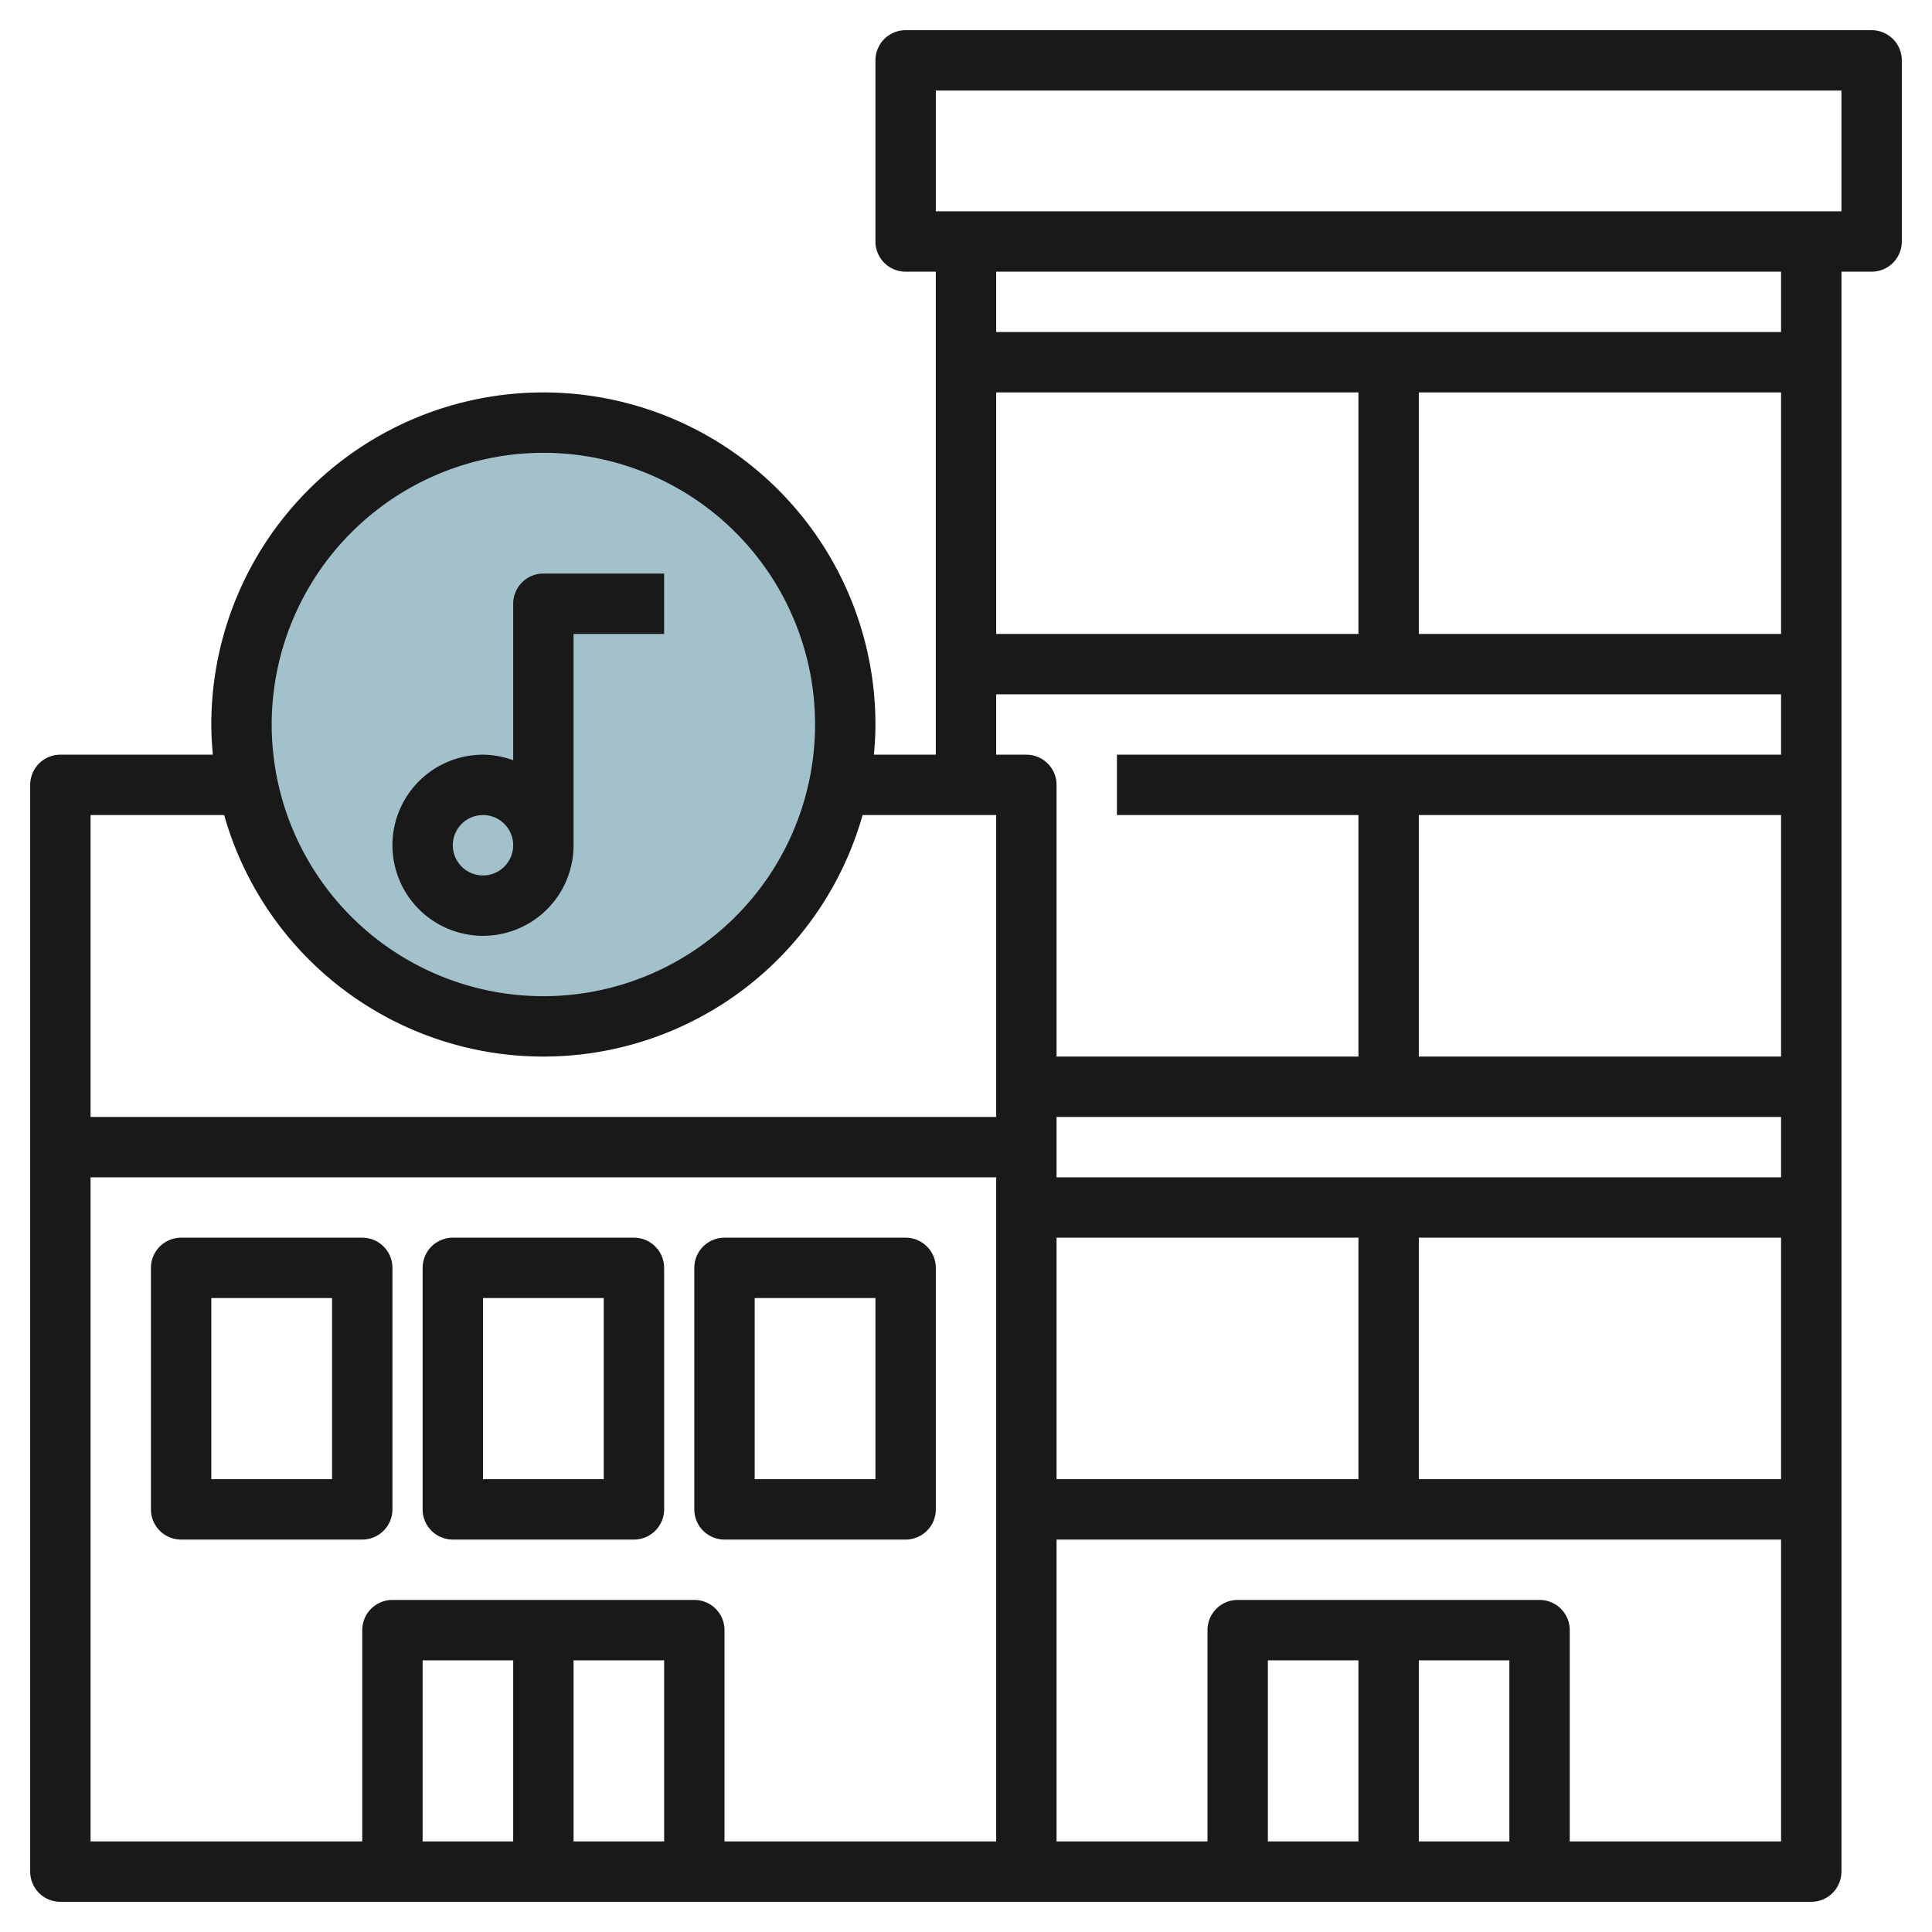
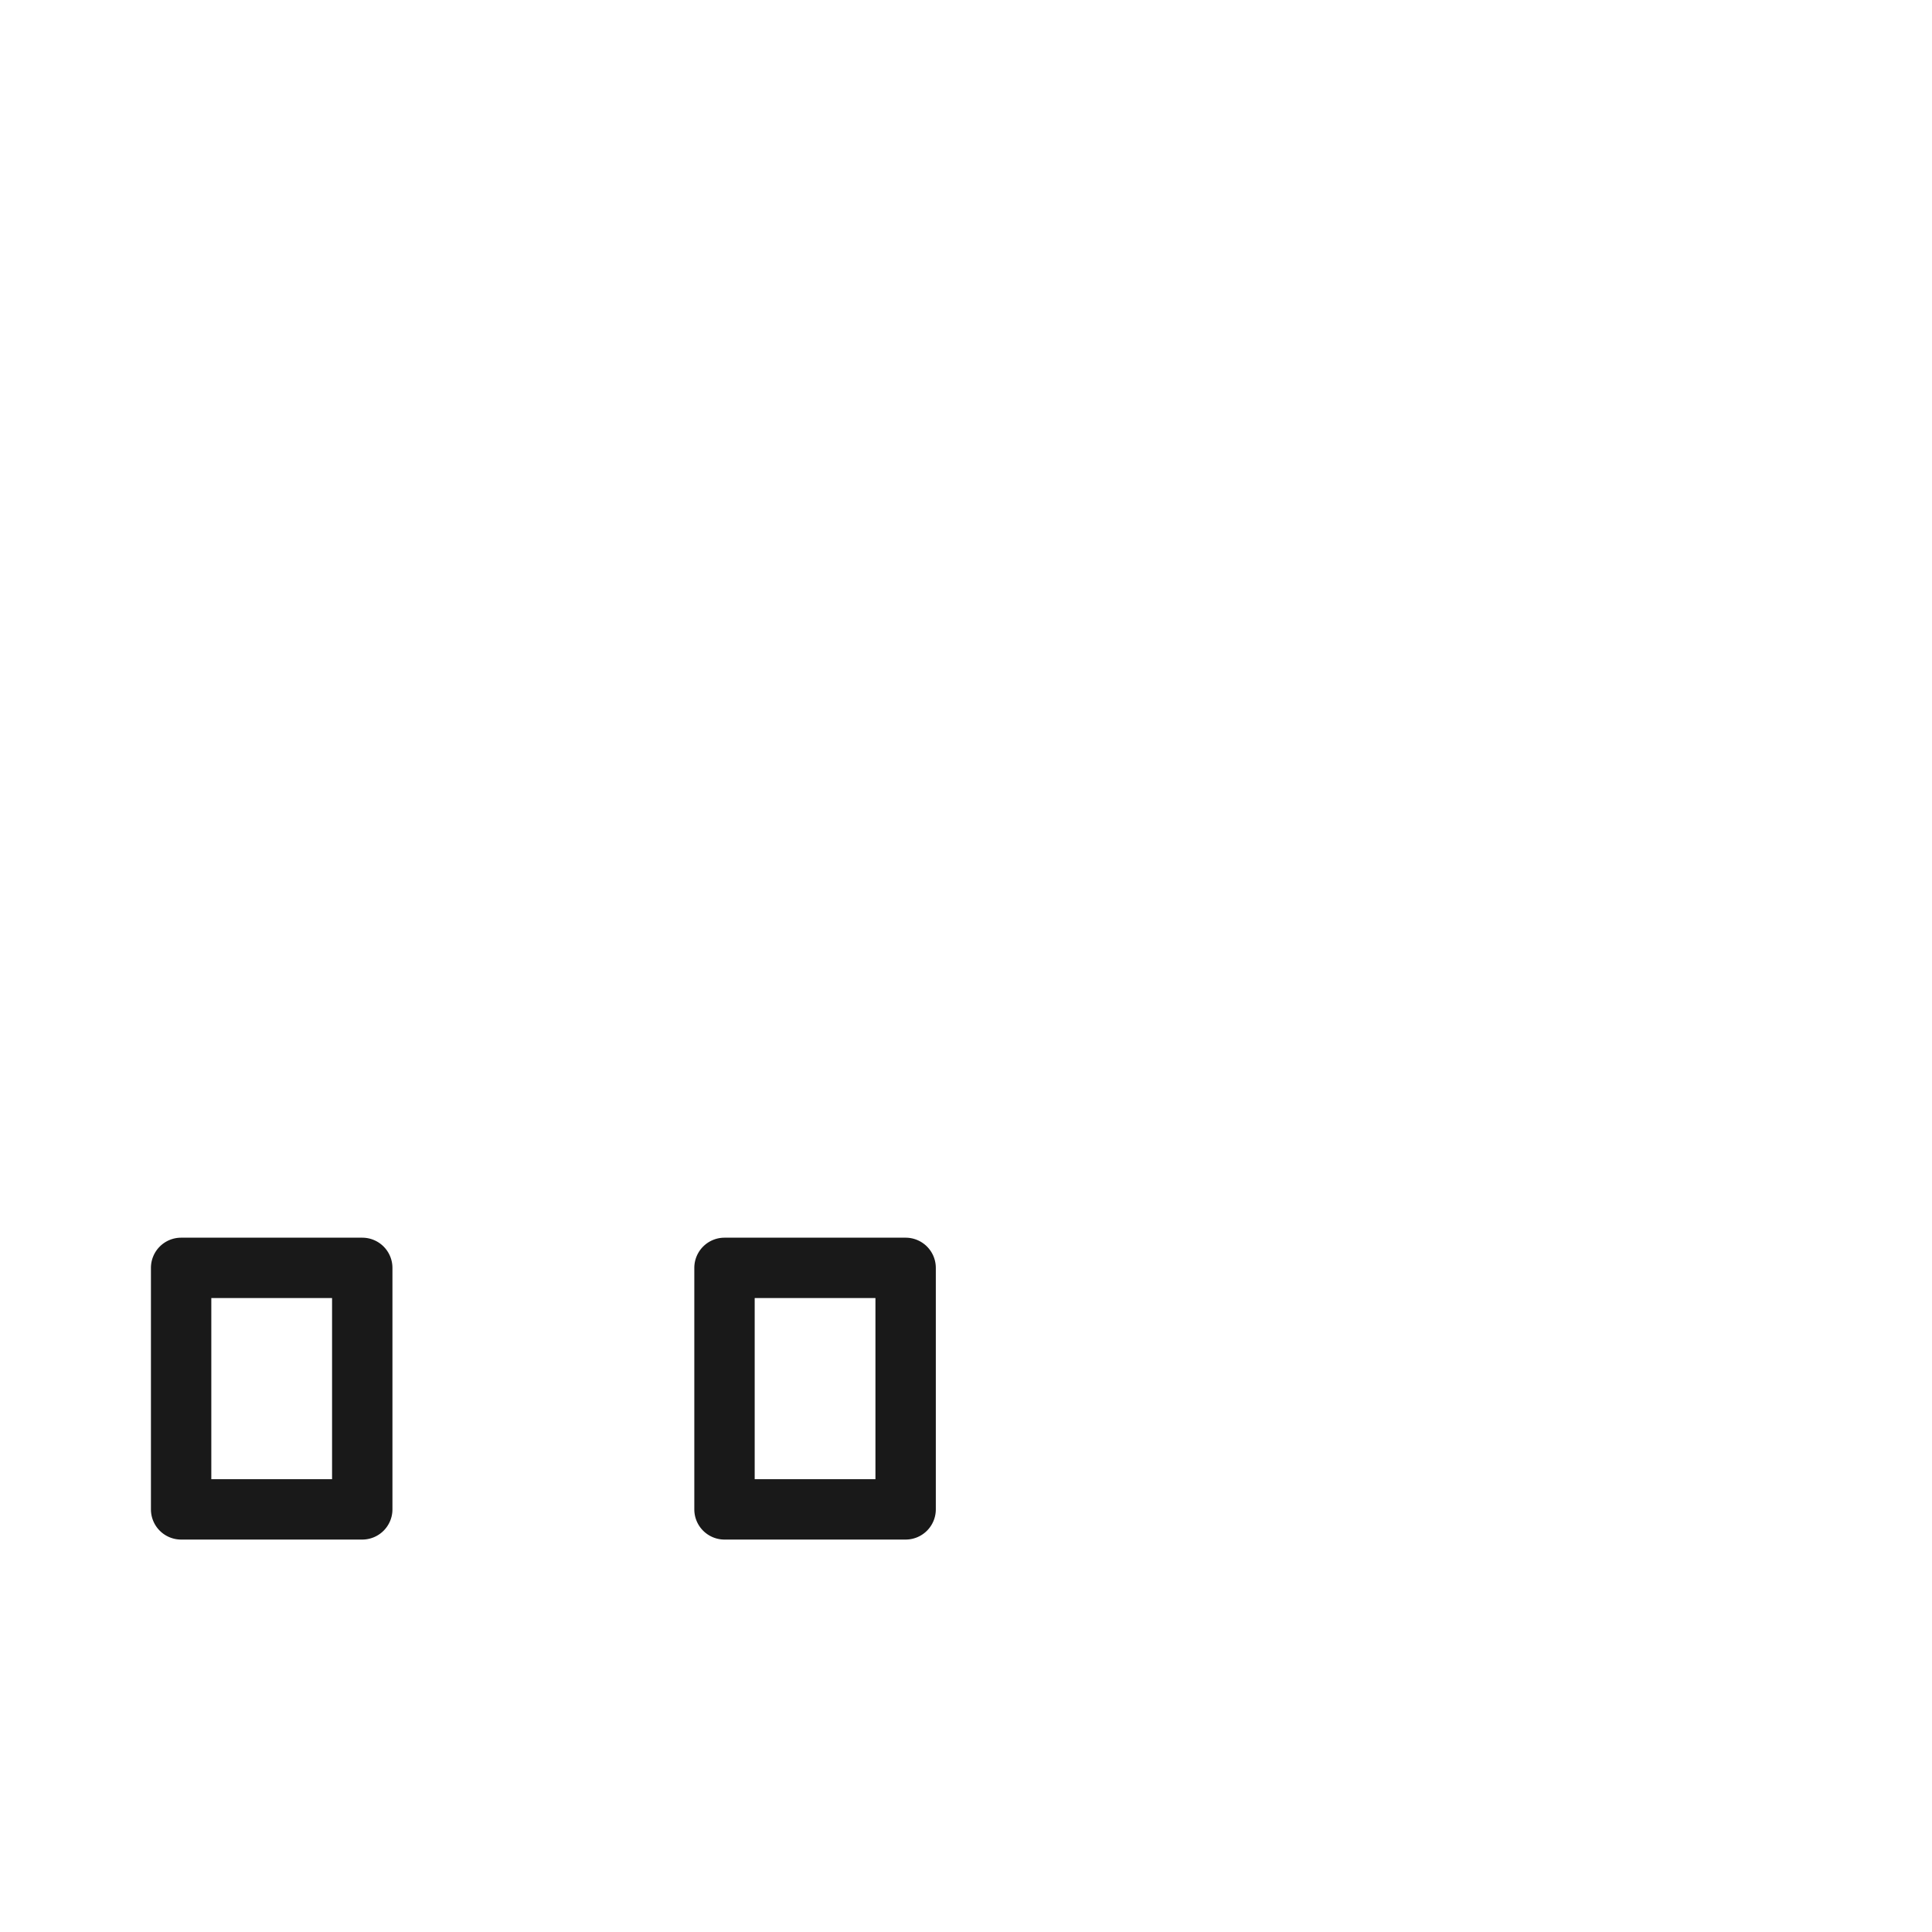
<svg xmlns="http://www.w3.org/2000/svg" id="Layer_3" height="512" viewBox="0 0 64 64" width="512" data-name="Layer 3">
-   <circle cx="18" cy="24" fill="#a3c1ca" r="10" />
  <g fill="#191919">
-     <path d="m16 31a3 3 0 0 0 3-3v-7h3v-2h-4a1 1 0 0 0 -1 1v5.184a2.966 2.966 0 0 0 -1-.184 3 3 0 0 0 0 6zm0-4a1 1 0 1 1 -1 1 1 1 0 0 1 1-1z" />
-     <path d="m62 1h-32a1 1 0 0 0 -1 1v6a1 1 0 0 0 1 1h1v16h-2.051c.03-.33.051-.662.051-1a11 11 0 0 0 -22 0c0 .338.021.67.051 1h-5.051a1 1 0 0 0 -1 1v36a1 1 0 0 0 1 1h58a1 1 0 0 0 1-1v-53h1a1 1 0 0 0 1-1v-6a1 1 0 0 0 -1-1zm-3 12v8h-12v-8zm-14 8h-12v-8h12zm-12 2h26v2h-22v2h8v8h-10v-9a1 1 0 0 0 -1-1h-1zm2 18h10v8h-10zm12 0h12v8h-12zm-12-2v-2h24v2zm12-4v-8h12v8zm-29-20a9 9 0 1 1 -9 9 9.01 9.01 0 0 1 9-9zm-10.574 12a10.988 10.988 0 0 0 21.148 0h4.426v10h-30v-10zm-4.426 12h30v22h-9v-7a1 1 0 0 0 -1-1h-10a1 1 0 0 0 -1 1v7h-9zm16 16h3v6h-3zm-2 6h-3v-6h3zm33 0h-3v-6h3zm-5 0h-3v-6h3zm7 0v-7a1 1 0 0 0 -1-1h-10a1 1 0 0 0 -1 1v7h-5v-10h24v10zm7-50h-26v-2h26zm2-4h-30v-4h30z" />
    <path d="m12 51a1 1 0 0 0 1-1v-8a1 1 0 0 0 -1-1h-6a1 1 0 0 0 -1 1v8a1 1 0 0 0 1 1zm-5-8h4v6h-4z" />
-     <path d="m15 51h6a1 1 0 0 0 1-1v-8a1 1 0 0 0 -1-1h-6a1 1 0 0 0 -1 1v8a1 1 0 0 0 1 1zm1-8h4v6h-4z" />
    <path d="m24 51h6a1 1 0 0 0 1-1v-8a1 1 0 0 0 -1-1h-6a1 1 0 0 0 -1 1v8a1 1 0 0 0 1 1zm1-8h4v6h-4z" />
  </g>
</svg>